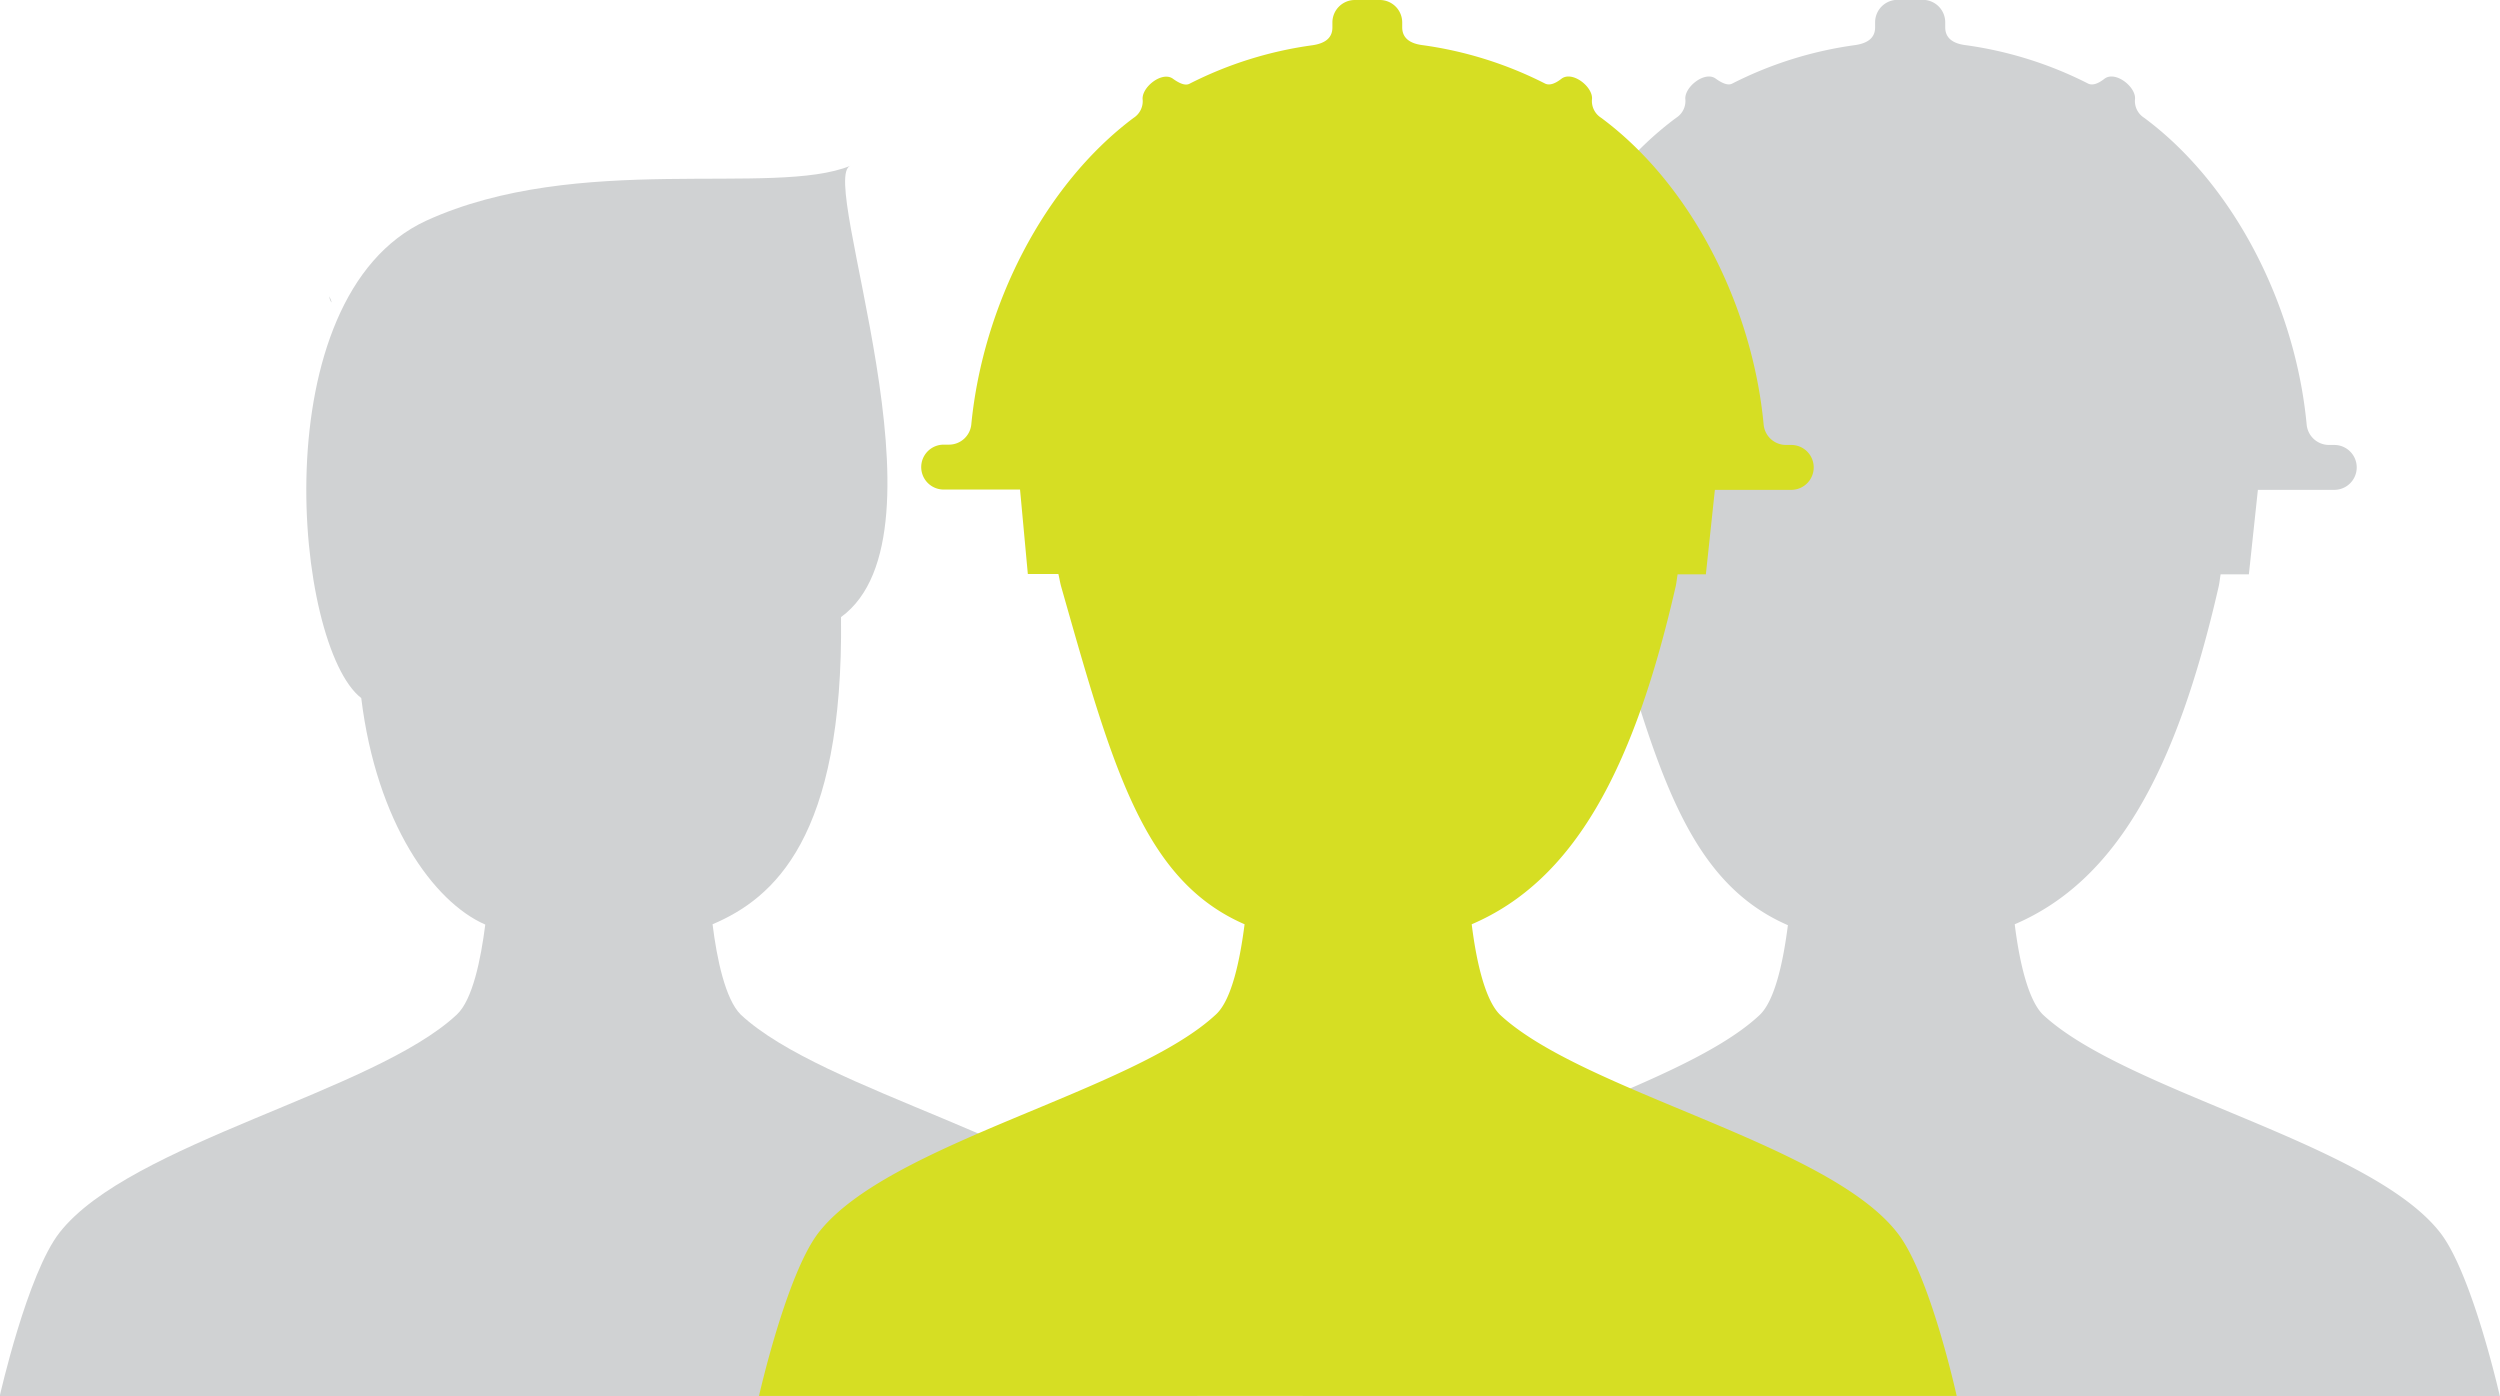
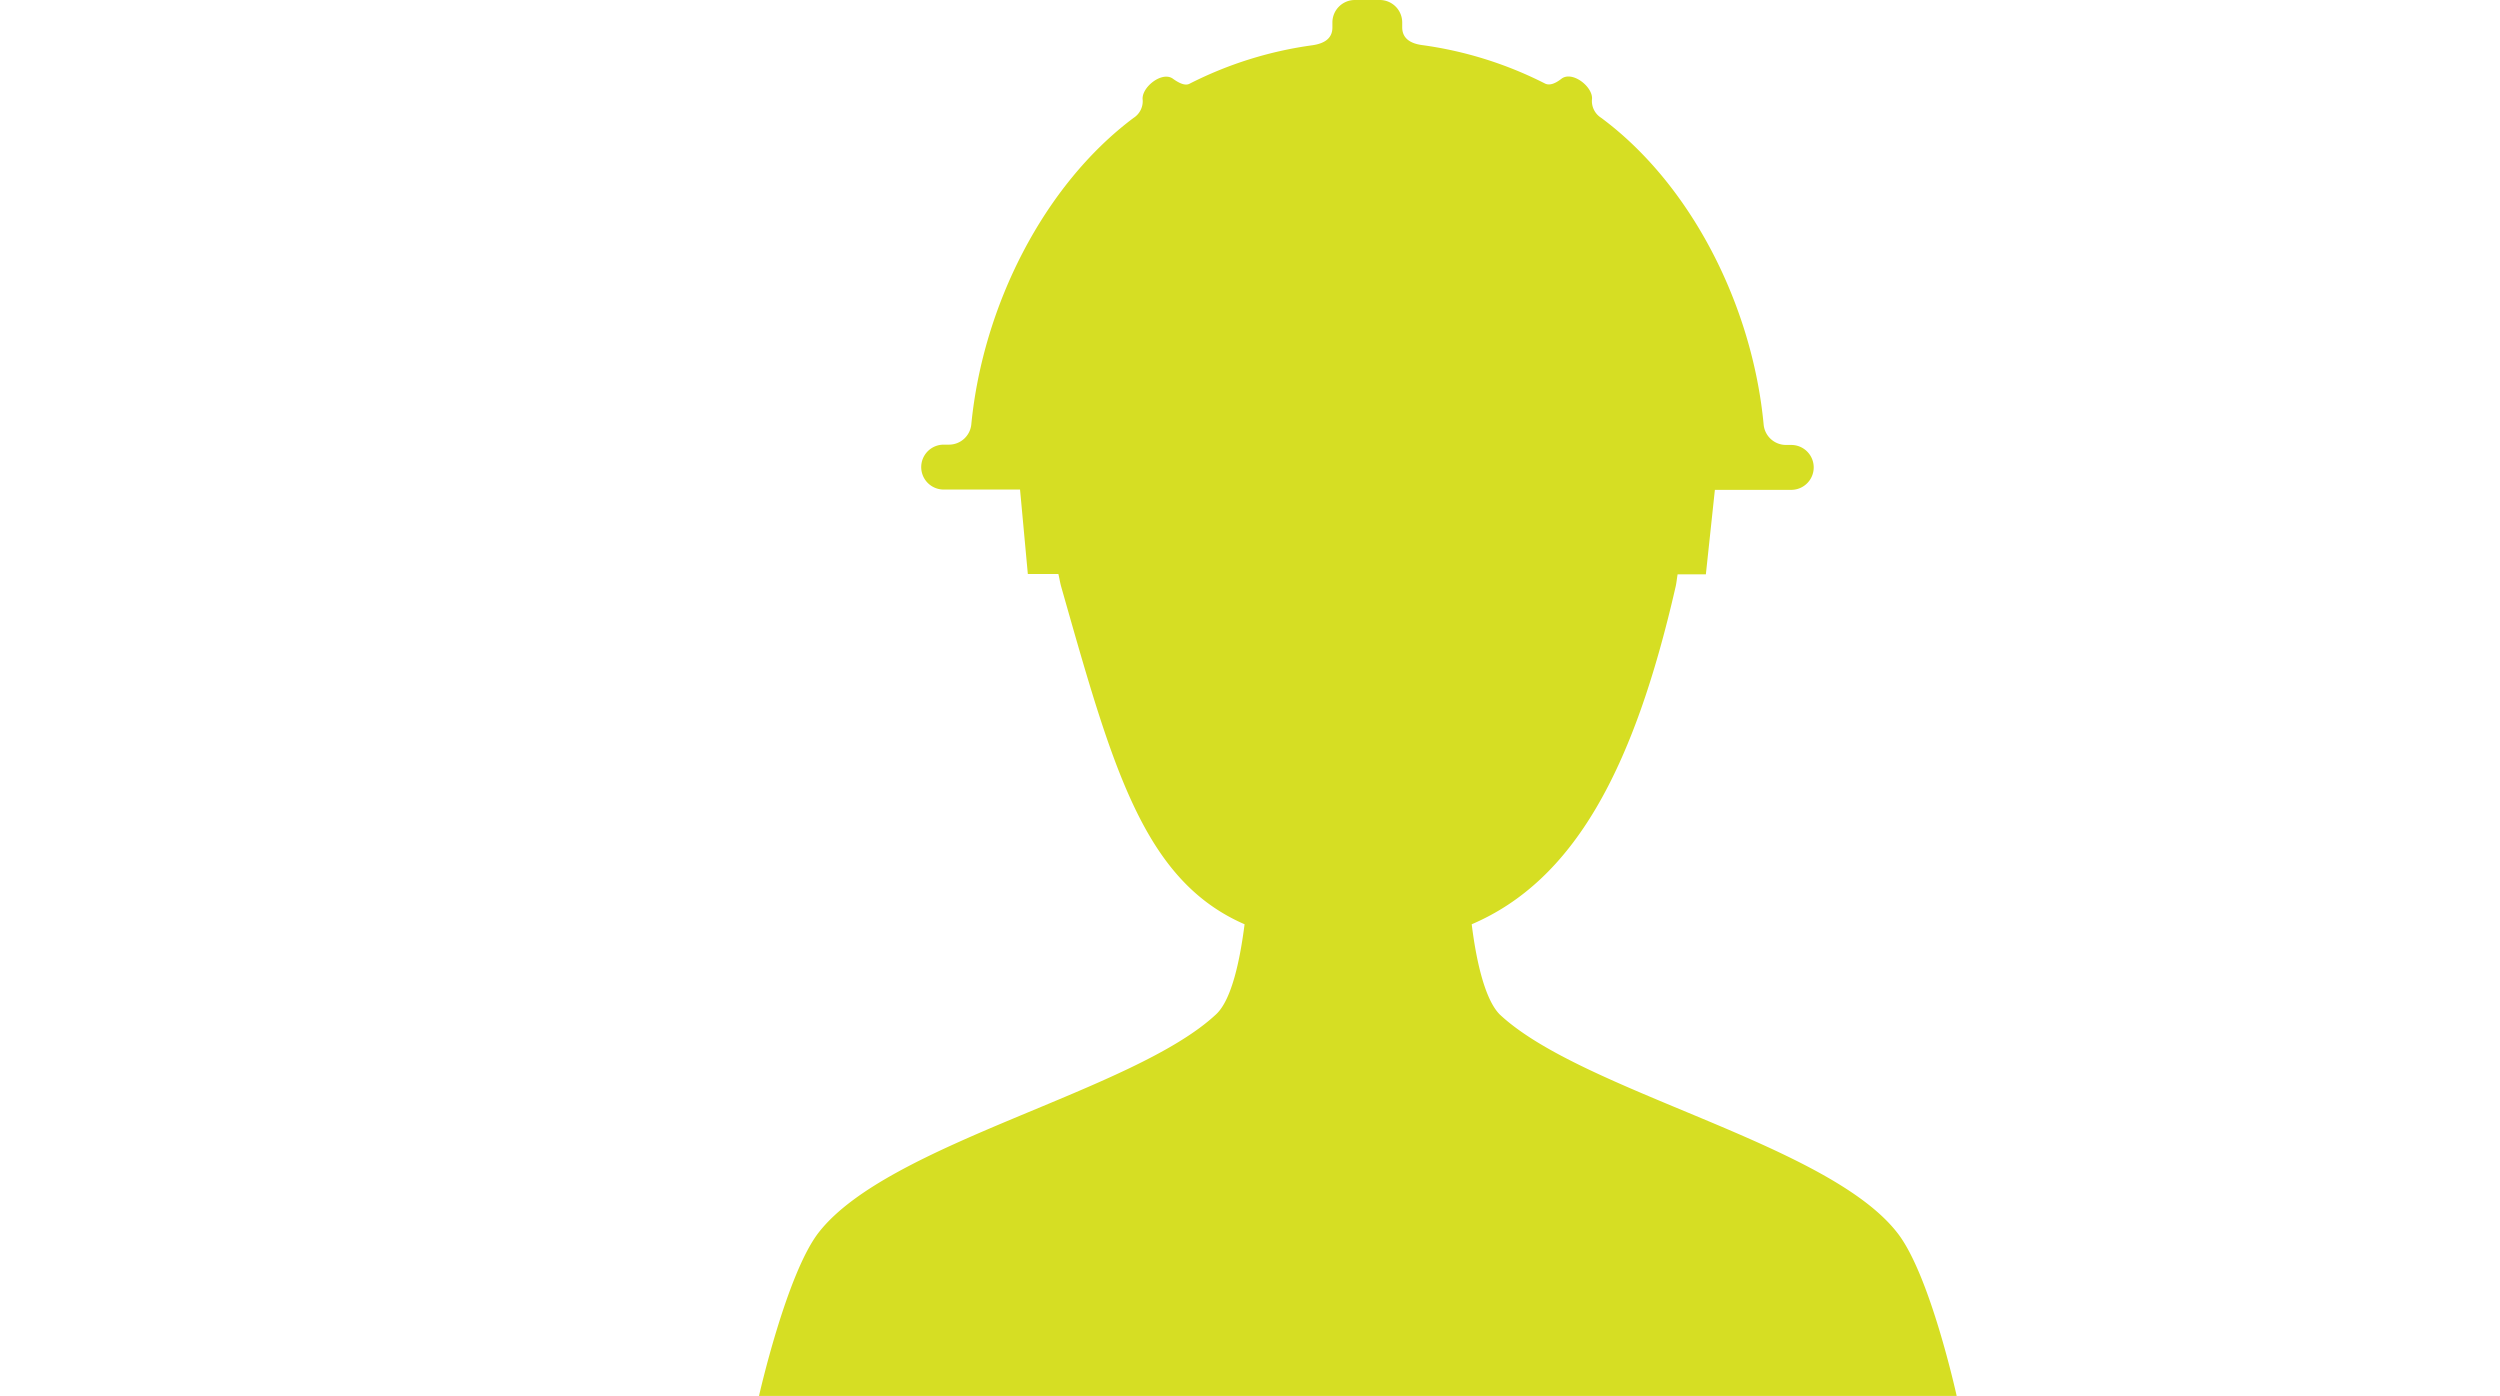
<svg xmlns="http://www.w3.org/2000/svg" id="Layer_1" data-name="Layer 1" viewBox="0 0 163.67 91.41">
  <defs>
    <style>.cls-1{fill:#d0d2d3;}.cls-2{fill:#d6de23;}</style>
  </defs>
  <title>manage</title>
-   <path class="cls-1" d="M102.14,129.57c-4.6-5.86-20.58-9.19-26-14.26-1-1-1.56-3.63-1.84-5.91,4-1.7,8.58-5.65,8.41-20.11,7.53-5.48-1.58-28.81.62-29.55-5,2.06-17.84-.94-27.78,3.6-10.83,5-8.61,27.89-4.25,31.25,1,8.17,4.74,13.36,8.12,14.83-.29,2.28-.83,4.93-1.86,5.89-5.41,5.07-21.39,8.4-26,14.26-2.12,2.69-3.93,10.73-3.93,10.73h78.41S104.25,132.27,102.14,129.57Z" transform="translate(-27.65 -48.89)" />
-   <path class="cls-1" d="M49.35,68.69c0-.13-.09-.27-.14-.4A.78.78,0,0,0,49.35,68.69Z" transform="translate(-27.65 -48.89)" />
-   <path class="cls-1" d="M187.39,129.57c-4.6-5.86-20.58-9.19-26-14.26-1-1-1.56-3.63-1.84-5.91,6.68-2.86,10.6-10.1,13.34-22.06.07-.29.09-.57.14-.85h1.85l.59-5.53h5a1.47,1.47,0,1,0,0-2.94h-.35a1.47,1.47,0,0,1-1.46-1.36c-.74-7.78-4.75-15.7-10.64-20.06a1.3,1.3,0,0,1-.6-1.17c.13-.82-1.28-1.94-2-1.38-.46.36-.8.43-1.05.32a25.26,25.26,0,0,0-8.08-2.53c-.73-.1-1.29-.42-1.29-1.16v-.33a1.47,1.47,0,0,0-1.47-1.47h-1.65a1.47,1.47,0,0,0-1.47,1.47v.33c0,.74-.56,1.05-1.29,1.16a25.26,25.26,0,0,0-8.08,2.53c-.25.12-.6,0-1.05-.32-.71-.56-2.12.56-2,1.38a1.3,1.3,0,0,1-.6,1.17c-5.89,4.36-9.9,12.28-10.64,20.06A1.47,1.47,0,0,1,125.33,78H125A1.47,1.47,0,1,0,125,81h5l.51,5.53h2c.07.29.11.57.19.85,3.35,11.78,5.36,19.19,12,22.08-.29,2.28-.83,4.93-1.86,5.89-5.41,5.07-21.39,8.4-26,14.26-2.12,2.69-3.93,10.73-3.93,10.73h78.41S189.51,132.27,187.39,129.57Z" transform="translate(-27.65 -48.89)" />
  <path class="cls-2" d="M151.84,129.57c-4.6-5.86-20.58-9.19-26-14.26-1-1-1.56-3.63-1.84-5.91,6.68-2.86,10.6-10.1,13.34-22.06.07-.29.09-.57.14-.85h1.85l.59-5.53h5a1.47,1.47,0,1,0,0-2.94h-.35a1.47,1.47,0,0,1-1.46-1.36c-.74-7.78-4.75-15.7-10.64-20.06a1.3,1.3,0,0,1-.6-1.17c.13-.82-1.28-1.94-2-1.38-.46.36-.8.43-1.05.32a25.26,25.26,0,0,0-8.08-2.53c-.73-.1-1.29-.42-1.29-1.16v-.33A1.47,1.47,0,0,0,118,48.89h-1.65a1.47,1.47,0,0,0-1.47,1.47v.33c0,.74-.56,1.05-1.29,1.16a25.26,25.26,0,0,0-8.08,2.53c-.25.12-.6,0-1.05-.32-.71-.56-2.12.56-2,1.38a1.3,1.3,0,0,1-.6,1.17C96,61,92,68.89,91.24,76.67A1.47,1.47,0,0,1,89.78,78h-.35a1.47,1.47,0,1,0,0,2.94h5l.51,5.53h2c.07.29.11.57.19.85,3.35,11.78,5.36,19.19,12,22.08-.29,2.28-.83,4.93-1.86,5.89-5.41,5.07-21.39,8.4-26,14.26-2.12,2.69-3.93,10.73-3.93,10.73h78.41S154,132.27,151.84,129.57Z" transform="translate(-27.65 -48.89)" />
</svg>